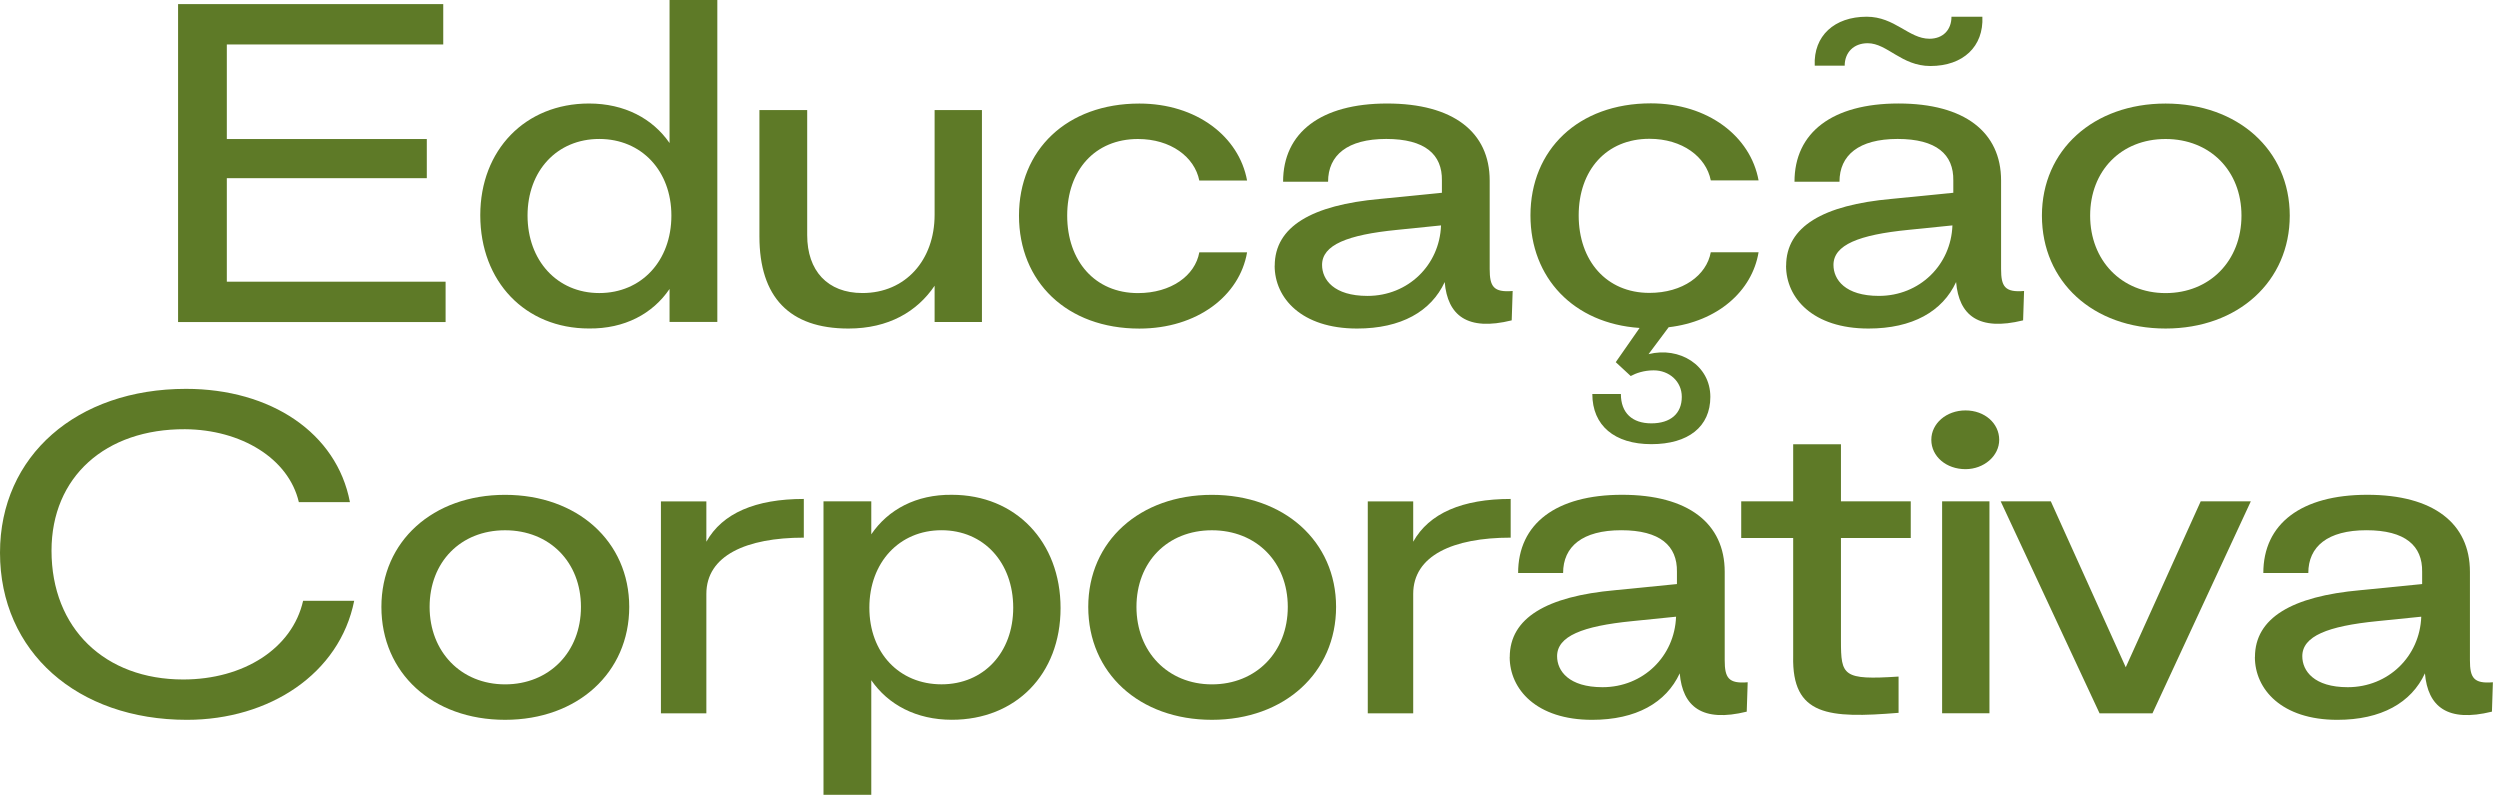
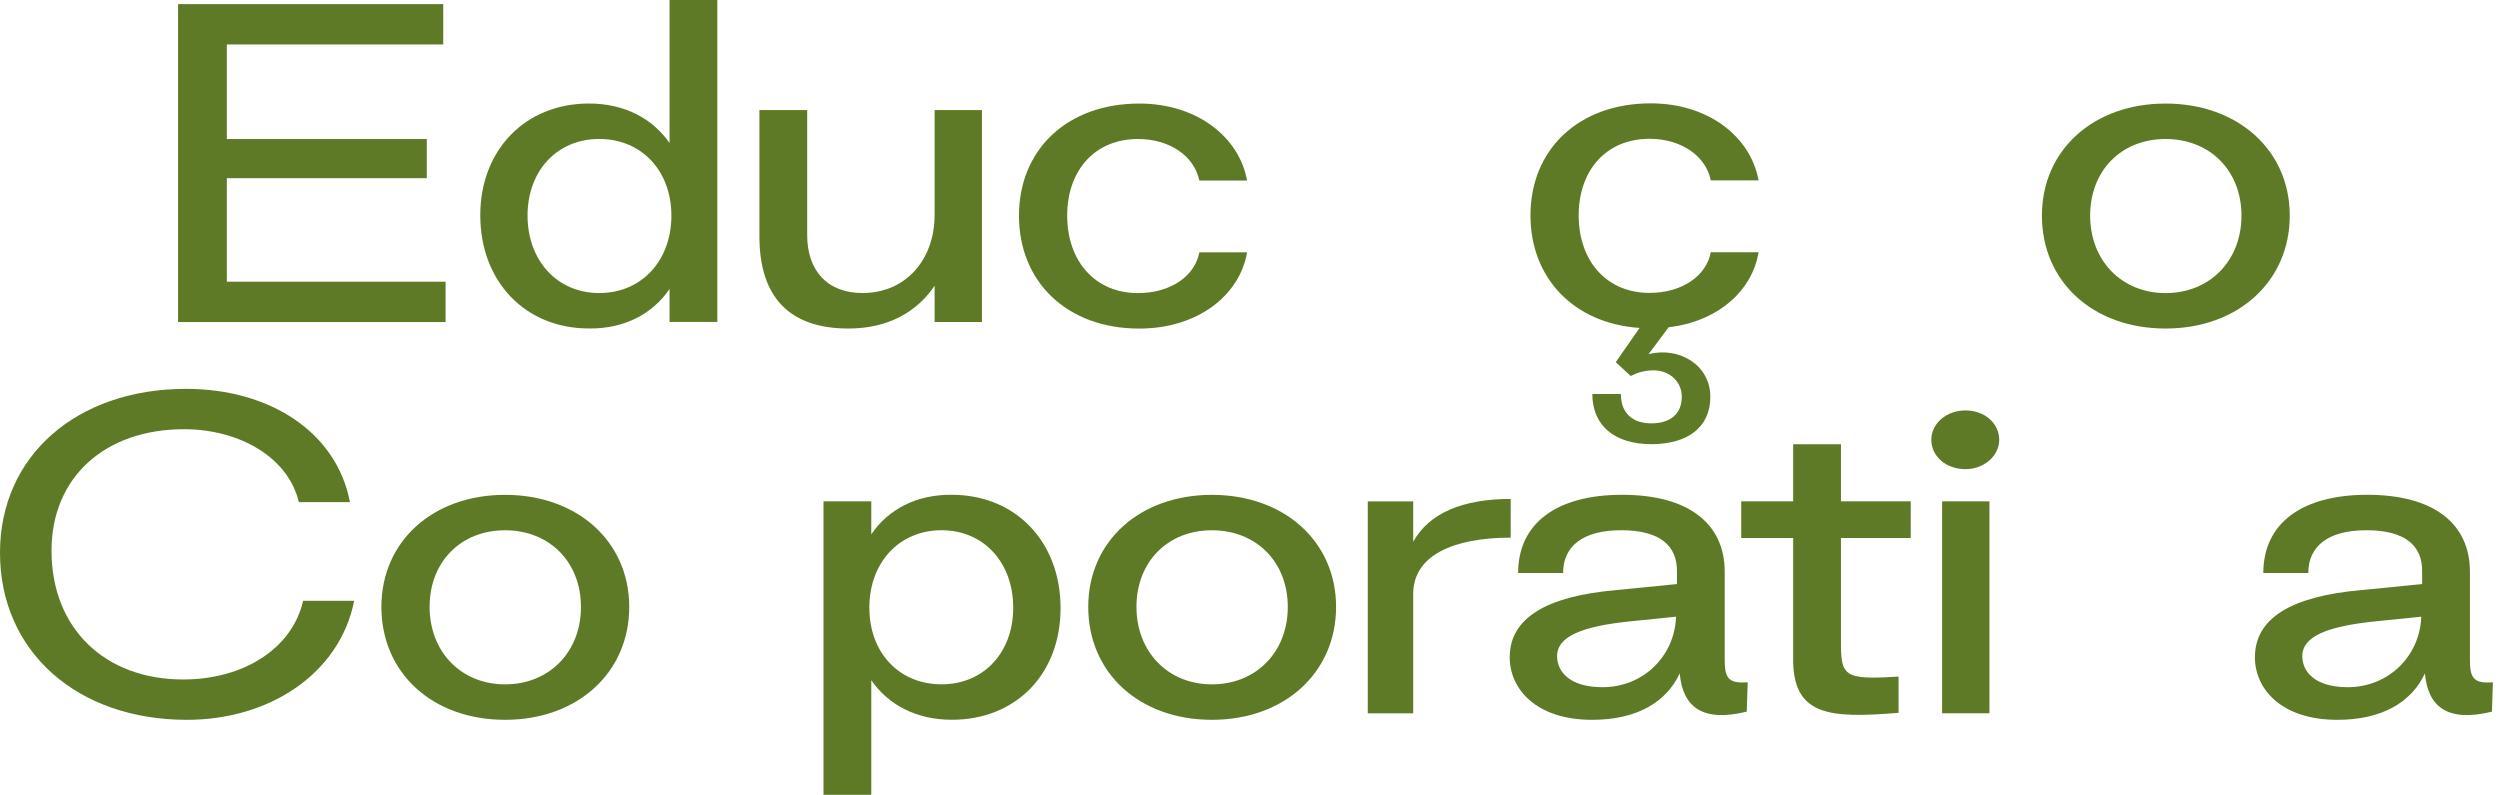
<svg xmlns="http://www.w3.org/2000/svg" width="173" height="55" viewBox="0 0 173 55" fill="none">
  <path d="M12.323 22.286V0.284H30.673V3.077H15.696V9.621H29.535V12.33H15.696V19.493H30.835V22.286H12.323Z" fill="#5E7A27" />
  <path d="M33.235 14.892C33.235 10.38 36.349 7.163 40.757 7.163C43.22 7.163 45.165 8.206 46.333 9.898V0H49.639V22.28H46.333V19.996C45.165 21.715 43.22 22.758 40.757 22.731C36.349 22.731 33.235 19.488 33.235 14.892ZM46.46 14.918C46.46 11.816 44.388 9.616 41.468 9.616C38.548 9.616 36.506 11.816 36.506 14.918C36.506 18.02 38.548 20.279 41.468 20.279C44.388 20.279 46.46 18.052 46.46 14.918Z" fill="#5E7A27" />
  <path d="M67.95 7.618V22.284H64.675V19.774C63.476 21.551 61.501 22.735 58.712 22.735C54.629 22.735 52.552 20.561 52.552 16.363V7.618H55.858V16.275C55.858 18.727 57.255 20.278 59.682 20.278C62.663 20.278 64.675 17.994 64.675 14.865V7.618H67.95Z" fill="#5E7A27" />
  <path d="M70.514 14.921C70.514 10.379 73.82 7.166 78.843 7.166C82.799 7.166 85.745 9.451 86.298 12.495H82.992C82.667 10.86 81.016 9.619 78.746 9.619C75.765 9.619 73.85 11.788 73.85 14.921C73.85 18.054 75.765 20.282 78.746 20.282C81.047 20.282 82.703 19.071 82.992 17.462H86.298C85.78 20.48 82.829 22.738 78.843 22.738C73.82 22.738 70.514 19.495 70.514 14.926V14.921Z" fill="#5E7A27" />
-   <path d="M88.211 18.391C88.211 15.682 90.771 14.189 95.504 13.765L99.78 13.34V12.492C99.811 10.689 98.612 9.615 95.926 9.615C93.239 9.615 91.903 10.742 91.903 12.576H88.79C88.79 9.164 91.416 7.163 95.987 7.163C100.557 7.163 103.086 9.138 103.086 12.492V18.612C103.086 19.827 103.346 20.247 104.676 20.137L104.61 22.169C101.532 22.93 100.171 21.829 99.973 19.518C99.034 21.551 96.957 22.735 93.909 22.735C90.055 22.735 88.206 20.618 88.206 18.391H88.211ZM99.719 15.598L96.672 15.908C93.234 16.248 91.487 16.951 91.487 18.334C91.487 19.35 92.299 20.477 94.63 20.477C97.449 20.477 99.623 18.334 99.719 15.598Z" fill="#5E7A27" />
  <path d="M118.387 17.457H121.693C121.241 20.166 118.839 22.252 115.471 22.645L114.08 24.506C116.218 23.971 118.356 25.266 118.356 27.466C118.356 29.526 116.832 30.736 114.273 30.736C111.713 30.736 110.189 29.437 110.189 27.267H112.165C112.165 28.567 112.942 29.296 114.273 29.296C115.603 29.296 116.38 28.62 116.38 27.462C116.38 26.388 115.507 25.628 114.435 25.628C113.755 25.628 113.201 25.827 112.846 26.021L111.81 25.062L113.46 22.694C108.889 22.385 105.908 19.225 105.908 14.908C105.908 10.365 109.214 7.152 114.237 7.152C118.193 7.152 121.139 9.437 121.693 12.482H118.387C118.062 10.847 116.411 9.605 114.141 9.605C111.16 9.605 109.245 11.775 109.245 14.908C109.245 18.041 111.16 20.268 114.141 20.268C116.441 20.268 118.097 19.057 118.387 17.449V17.457Z" fill="#5E7A27" />
-   <path d="M123.6 18.391C123.6 15.682 126.159 14.188 130.893 13.764L135.169 13.34V12.491C135.2 10.688 134.001 9.615 131.314 9.615C128.628 9.615 127.292 10.741 127.292 12.575H124.179C124.179 9.164 126.804 7.162 131.375 7.162C135.946 7.162 138.475 9.137 138.475 12.491V18.612C138.475 19.827 138.734 20.247 140.065 20.136L139.999 22.169C136.921 22.929 135.56 21.829 135.362 19.517C134.422 21.55 132.345 22.735 129.298 22.735C125.443 22.735 123.595 20.618 123.595 18.391H123.6ZM129.242 2.991C128.267 2.991 127.653 3.64 127.653 4.542H125.58C125.484 2.482 126.942 1.157 129.176 1.157C131.121 1.157 132.091 2.681 133.518 2.681C134.458 2.681 135.042 2.063 135.042 1.157H137.18C137.277 3.216 135.85 4.568 133.584 4.568C131.573 4.568 130.603 2.991 129.242 2.991ZM135.108 15.598L132.061 15.907C128.623 16.247 126.876 16.95 126.876 18.333C126.876 19.35 127.688 20.476 130.019 20.476C132.838 20.476 135.012 18.333 135.108 15.598Z" fill="#5E7A27" />
  <path d="M141.301 14.921C141.301 10.379 144.866 7.166 149.858 7.166C154.851 7.166 158.451 10.383 158.451 14.921C158.451 19.46 154.886 22.734 149.858 22.734C144.831 22.734 141.301 19.491 141.301 14.921ZM155.11 14.921C155.11 11.819 152.936 9.619 149.858 9.619C146.781 9.619 144.638 11.819 144.638 14.921C144.638 18.023 146.811 20.282 149.858 20.282C152.906 20.282 155.11 18.054 155.11 14.921Z" fill="#5E7A27" />
  <path d="M0 38.248C0 31.535 5.317 26.909 12.869 26.909C18.735 26.909 23.306 29.953 24.215 34.748H20.68C19.969 31.703 16.658 29.728 12.803 29.702C7.293 29.675 3.565 33.003 3.565 38.106C3.565 43.493 7.262 47.02 12.676 47.02C16.856 47.02 20.228 44.876 20.975 41.575H24.51C23.504 46.622 18.644 49.812 12.935 49.812C5.348 49.812 0 45.102 0 38.248Z" fill="#5E7A27" />
  <path d="M26.393 41.998C26.393 37.455 29.958 34.243 34.95 34.243C39.943 34.243 43.543 37.46 43.543 41.998C43.543 46.536 39.978 49.811 34.95 49.811C29.922 49.811 26.393 46.567 26.393 41.998ZM40.202 41.998C40.202 38.896 38.028 36.695 34.95 36.695C31.872 36.695 29.729 38.896 29.729 41.998C29.729 45.1 31.903 47.358 34.95 47.358C37.997 47.358 40.202 45.131 40.202 41.998Z" fill="#5E7A27" />
-   <path d="M45.736 49.361V34.695H48.88V37.487C49.982 35.512 52.283 34.527 55.624 34.527V37.205C51.638 37.205 48.88 38.446 48.88 41.098V49.361H45.736Z" fill="#5E7A27" />
  <path d="M56.986 55V34.691H60.293V36.975C61.461 35.256 63.406 34.213 65.869 34.24C70.277 34.24 73.391 37.483 73.391 42.079C73.391 46.675 70.277 49.808 65.869 49.808C63.406 49.808 61.461 48.765 60.293 47.072V55H56.986ZM70.115 42.053C70.115 38.924 68.073 36.692 65.153 36.692C62.233 36.692 60.16 38.919 60.16 42.053C60.16 45.185 62.233 47.355 65.153 47.355C68.073 47.355 70.115 45.155 70.115 42.053Z" fill="#5E7A27" />
  <path d="M75.307 41.998C75.307 37.455 78.872 34.243 83.864 34.243C88.856 34.243 92.457 37.46 92.457 41.998C92.457 46.536 88.892 49.811 83.864 49.811C78.836 49.811 75.307 46.567 75.307 41.998ZM89.115 41.998C89.115 38.896 86.942 36.695 83.864 36.695C80.787 36.695 78.643 38.896 78.643 41.998C78.643 45.1 80.817 47.358 83.864 47.358C86.911 47.358 89.115 45.131 89.115 41.998Z" fill="#5E7A27" />
  <path d="M94.65 49.361V34.695H97.794V37.487C98.896 35.512 101.197 34.527 104.539 34.527V37.205C100.552 37.205 97.794 38.446 97.794 41.098V49.361H94.65Z" fill="#5E7A27" />
  <path d="M104.475 45.468C104.475 42.759 107.035 41.265 111.768 40.841L116.044 40.417V39.569C116.075 37.766 114.876 36.692 112.189 36.692C109.503 36.692 108.167 37.819 108.167 39.653H105.054C105.054 36.241 107.679 34.239 112.25 34.239C116.821 34.239 119.35 36.215 119.35 39.569V45.689C119.35 46.904 119.609 47.324 120.94 47.213L120.874 49.246C117.796 50.006 116.435 48.906 116.237 46.595C115.297 48.627 113.22 49.812 110.173 49.812C106.318 49.812 104.47 47.695 104.47 45.468H104.475ZM115.983 42.675L112.936 42.984C109.498 43.325 107.751 44.027 107.751 45.41C107.751 46.427 108.563 47.554 110.894 47.554C113.713 47.554 115.887 45.41 115.983 42.675Z" fill="#5E7A27" />
  <path d="M131.381 49.328C126.551 49.721 123.991 49.553 124.088 45.408V37.229H120.492V34.692H124.088V30.742H127.394V34.692H132.224V37.229H127.394V44.334C127.394 46.761 127.521 47.07 131.381 46.818V49.328Z" fill="#5E7A27" />
  <path d="M133.647 30.434C133.647 29.307 134.684 28.401 136.014 28.401C137.345 28.401 138.345 29.302 138.345 30.434C138.345 31.565 137.274 32.466 136.014 32.466C134.684 32.466 133.647 31.591 133.647 30.434ZM134.394 49.36V34.694H137.67V49.36H134.394Z" fill="#5E7A27" />
-   <path d="M145.289 49.361L138.448 34.694H141.917L147.102 46.175L152.288 34.694H155.756L148.951 49.361H145.289Z" fill="#5E7A27" />
  <path d="M156.043 45.468C156.043 42.759 158.603 41.265 163.336 40.841L167.612 40.417V39.569C167.643 37.766 166.444 36.692 163.758 36.692C161.071 36.692 159.735 37.819 159.735 39.653H156.622C156.622 36.241 159.248 34.239 163.819 34.239C168.389 34.239 170.919 36.215 170.919 39.569V45.689C170.919 46.904 171.178 47.324 172.508 47.213L172.442 49.246C169.365 50.006 168.003 48.906 167.805 46.595C166.866 48.627 164.789 49.812 161.741 49.812C157.887 49.812 156.038 47.695 156.038 45.468H156.043ZM167.551 42.675L164.504 42.984C161.066 43.325 159.319 44.027 159.319 45.41C159.319 46.427 160.131 47.554 162.463 47.554C165.281 47.554 167.455 45.41 167.551 42.675Z" fill="#5E7A27" />
</svg>